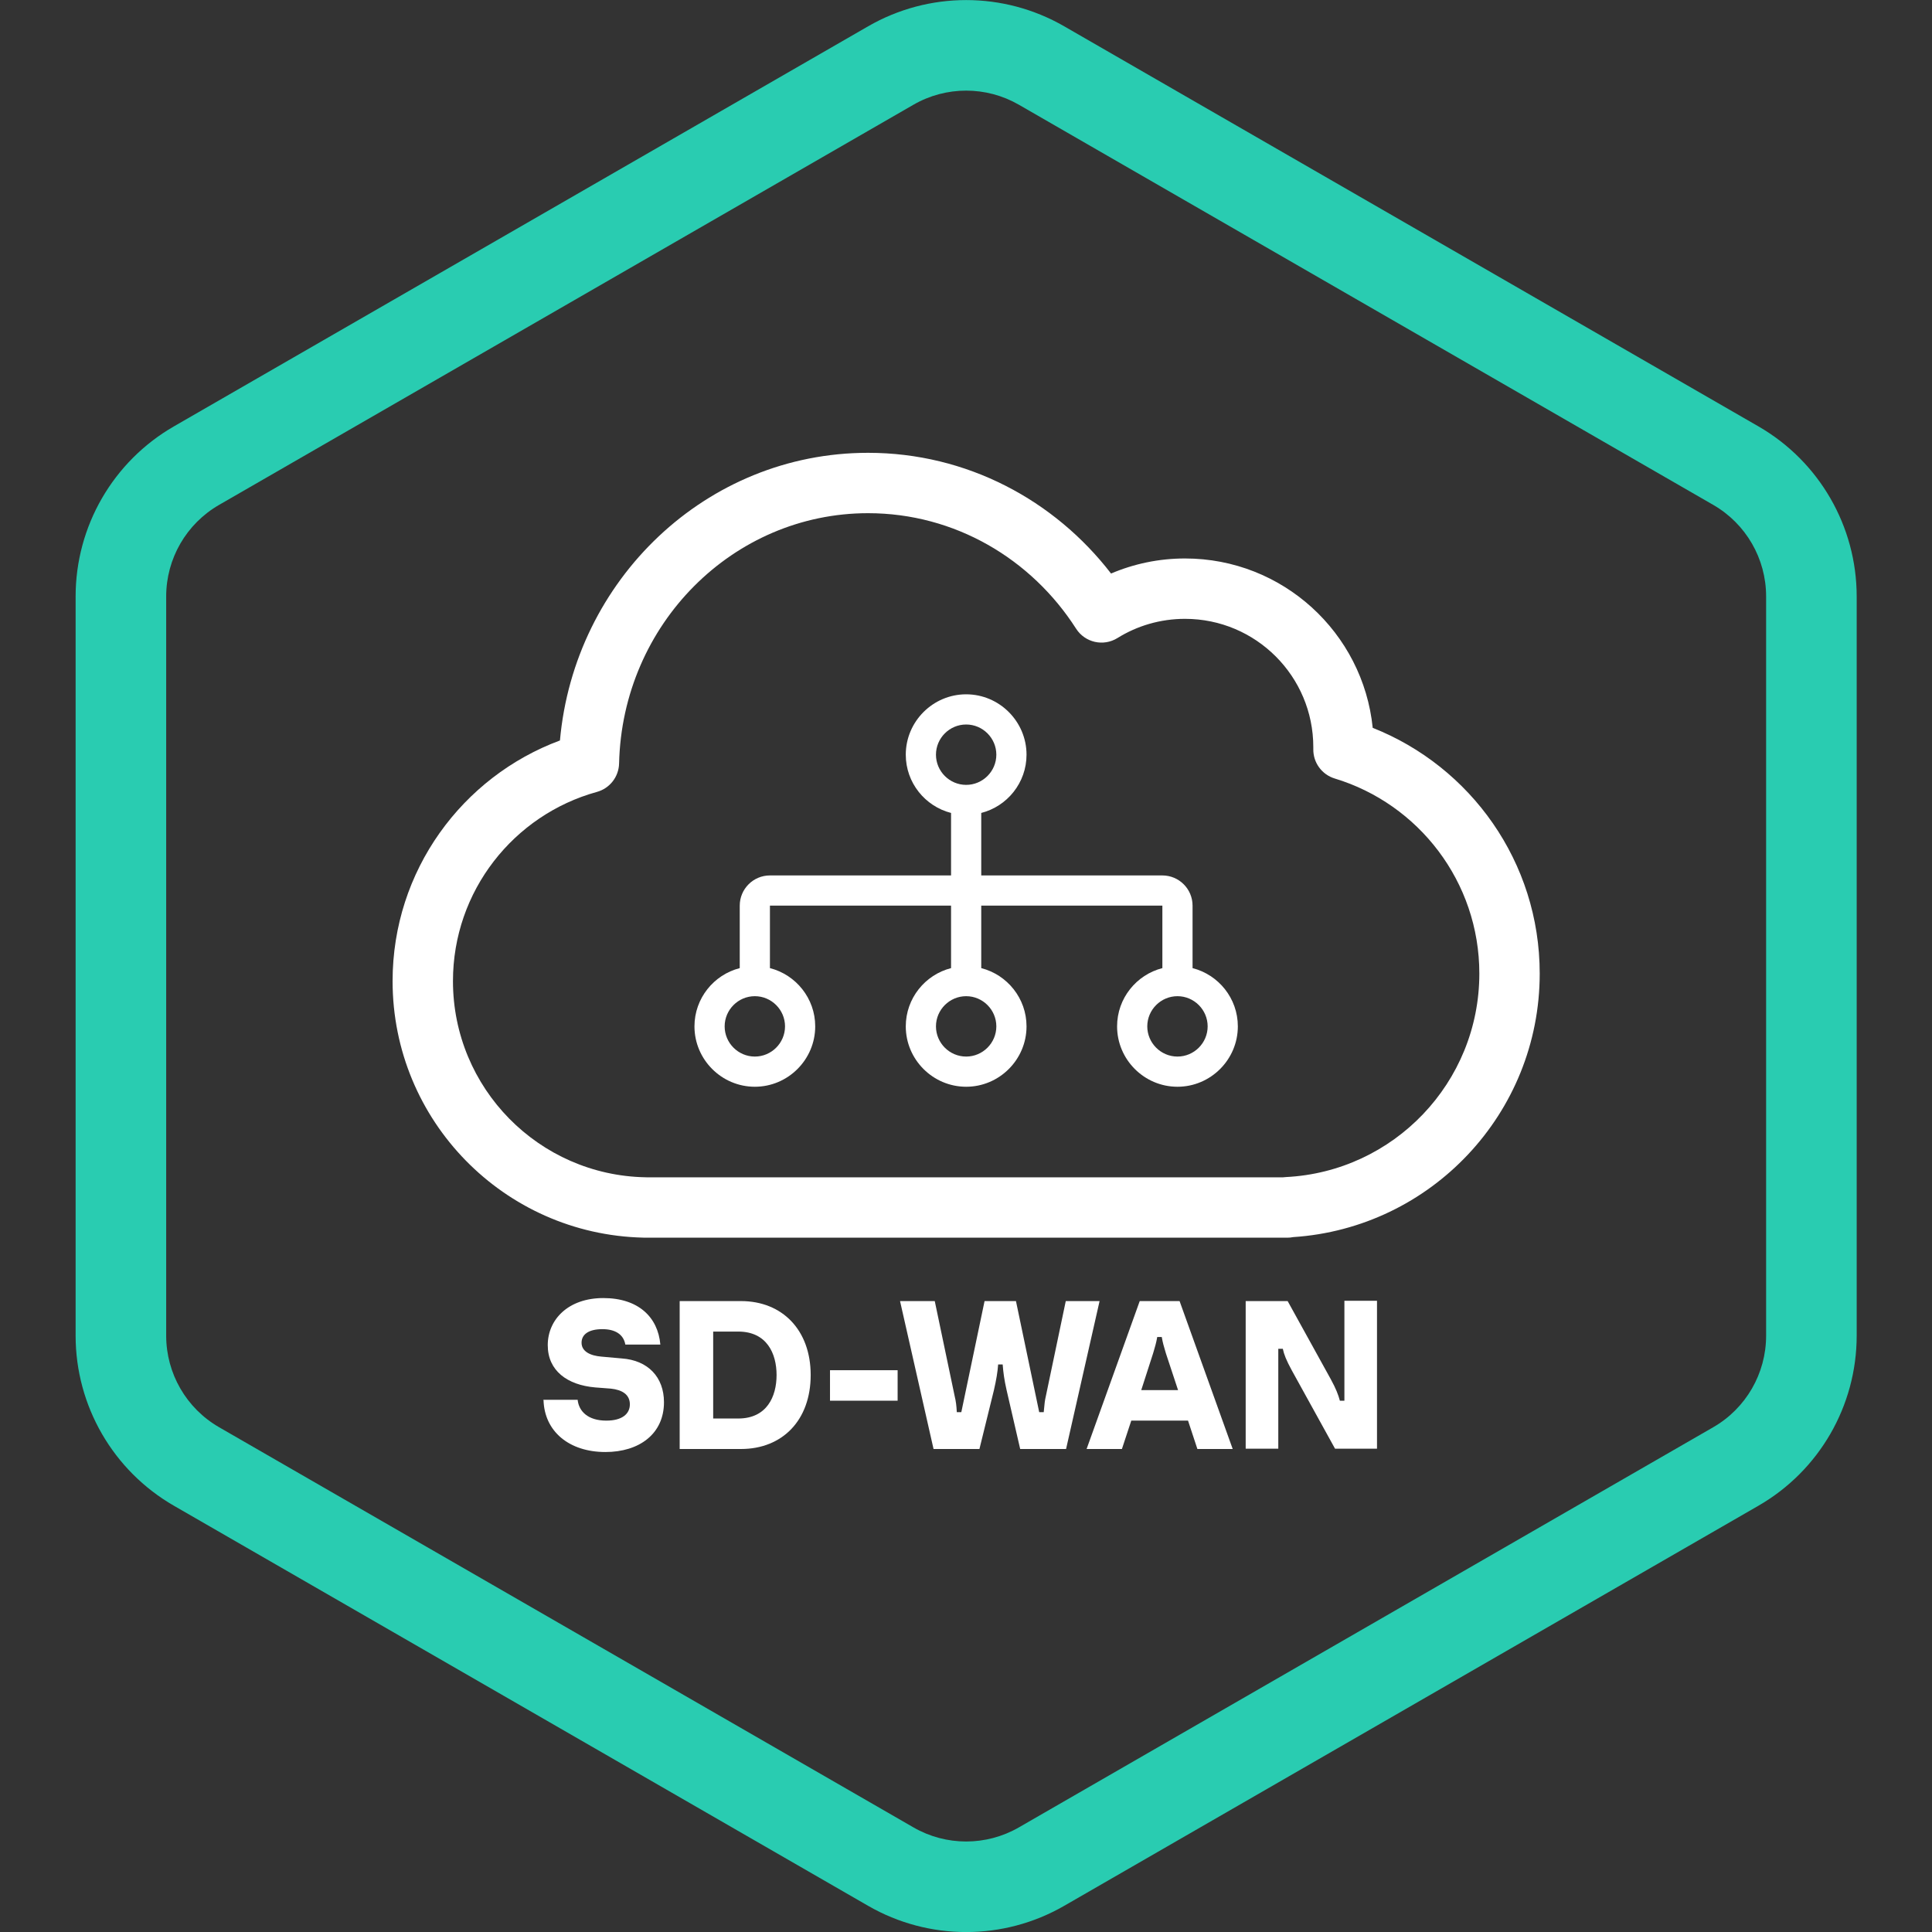
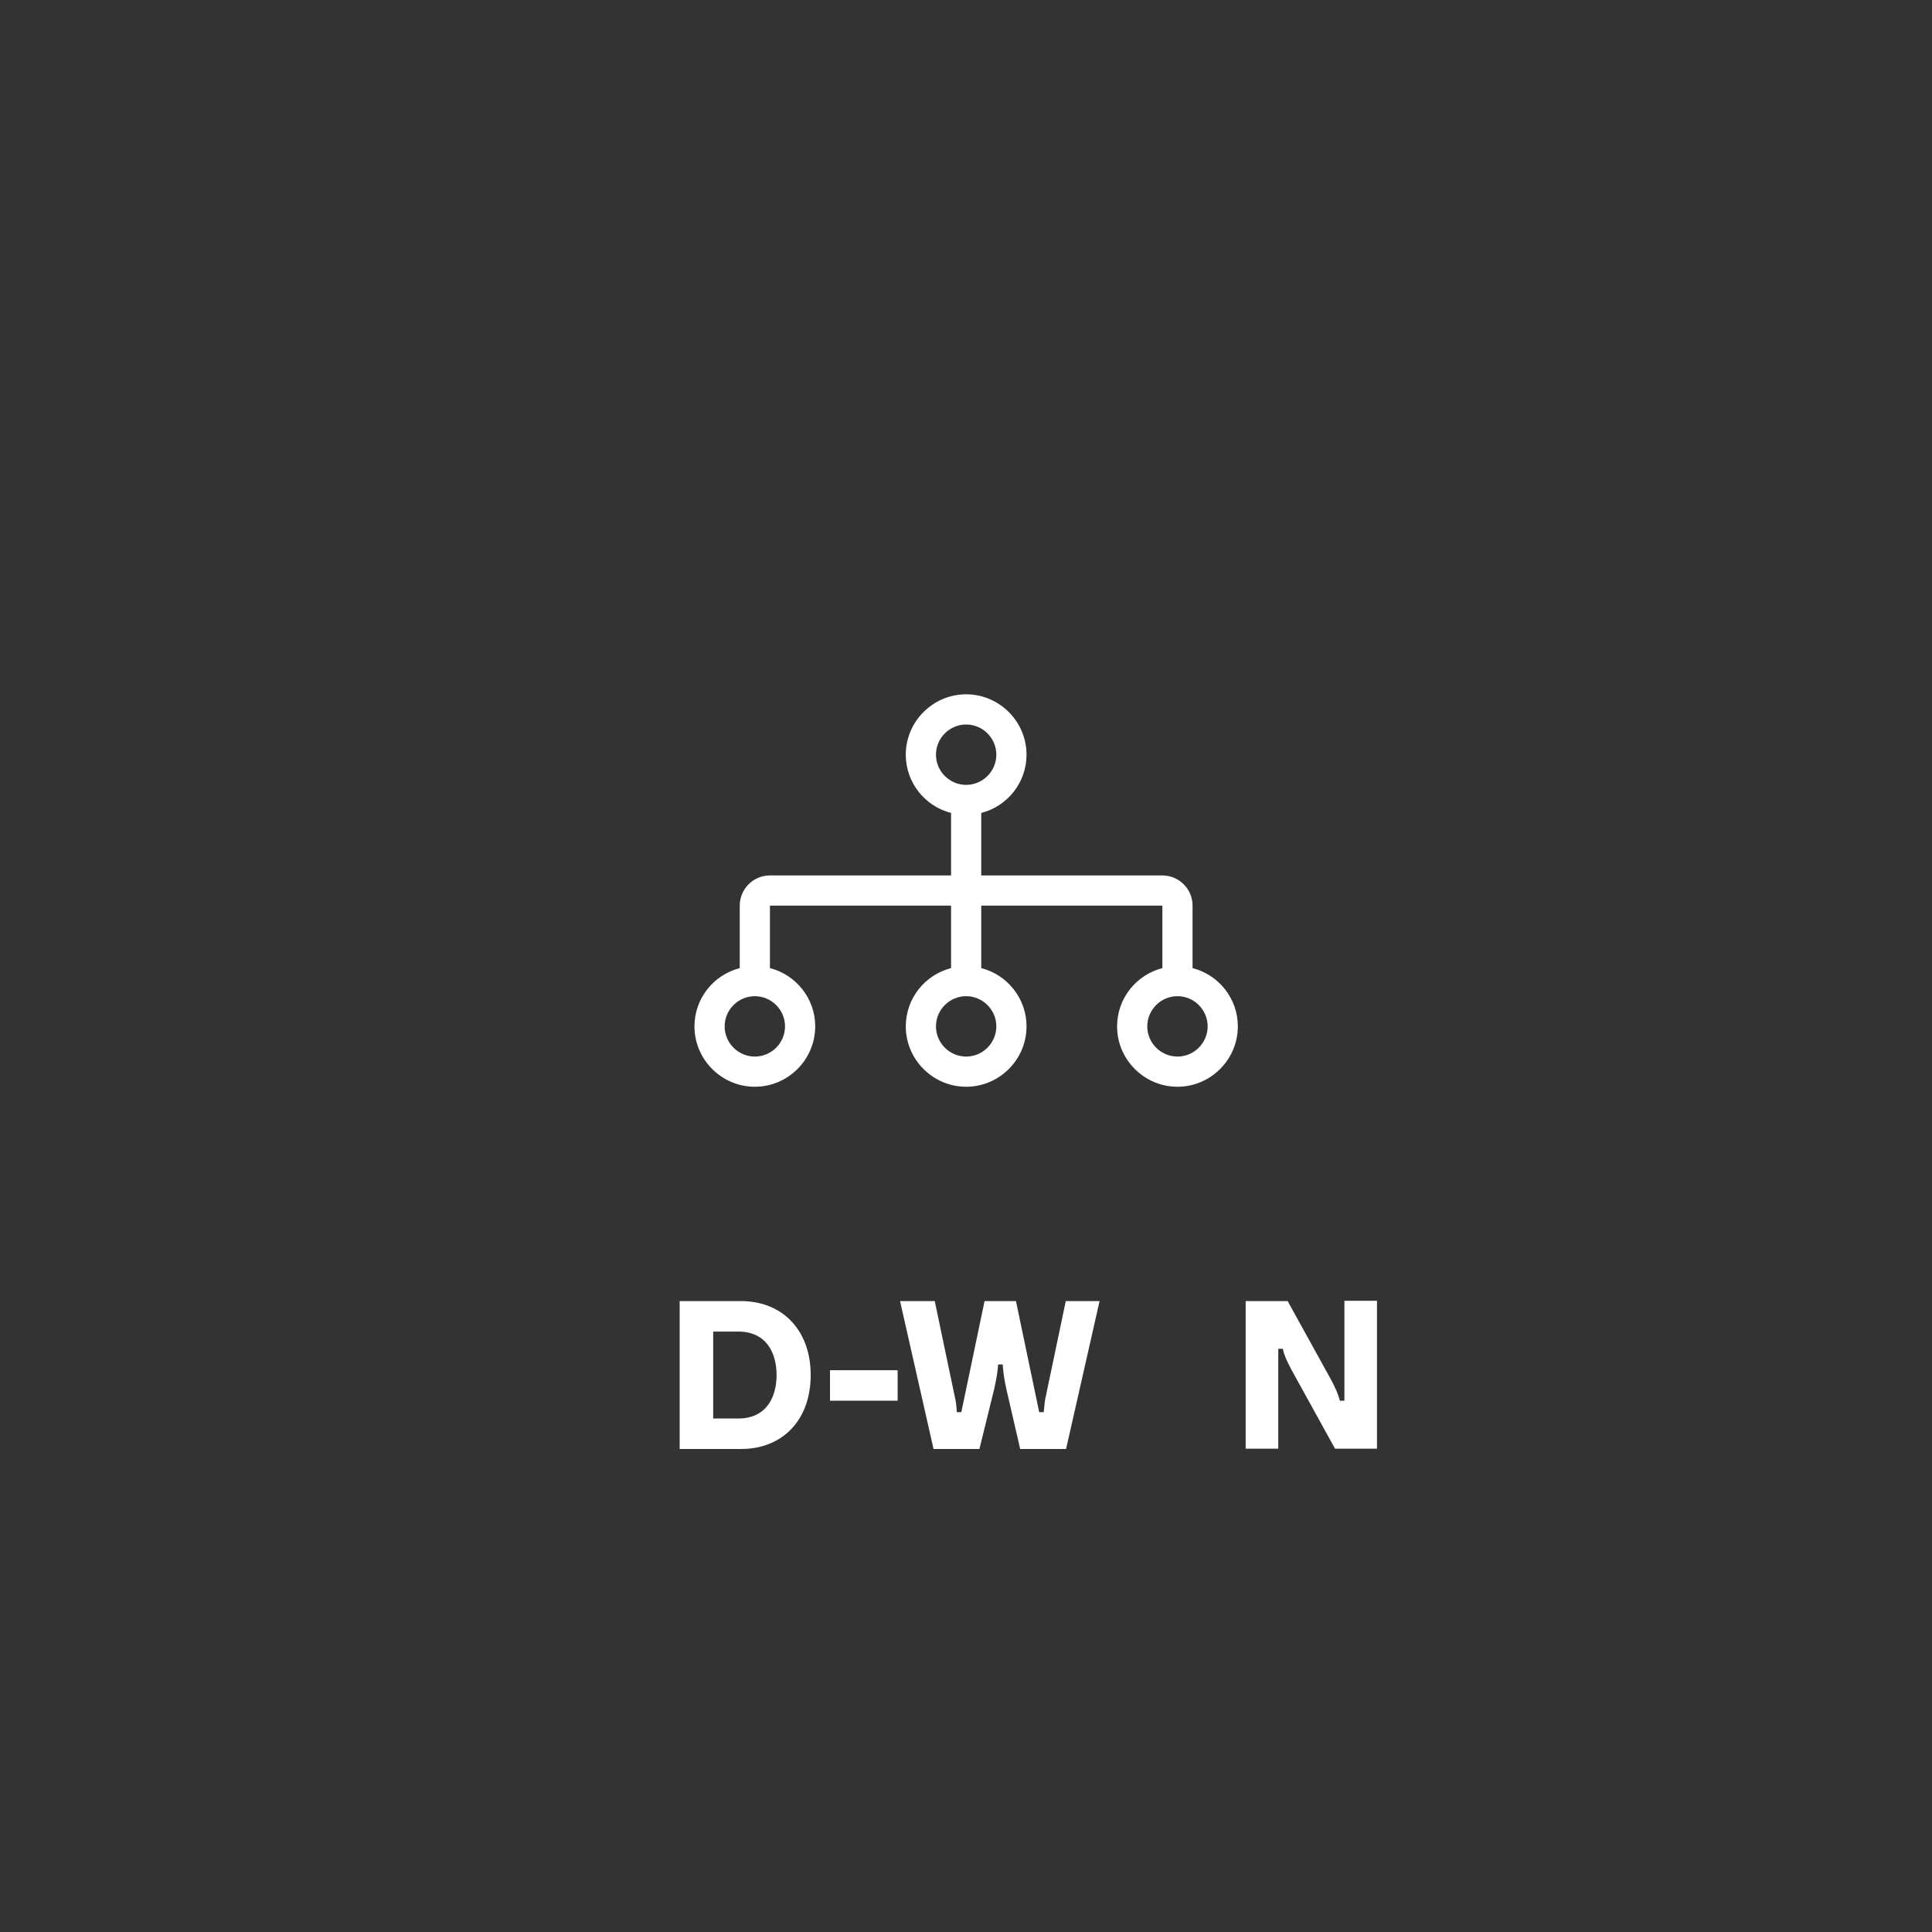
<svg xmlns="http://www.w3.org/2000/svg" width="64" height="64" viewBox="0 0 64 64" fill="none">
  <rect x="0" y="0" width="64" height="64" fill="#333333" stroke="none" />
  <g clip-path="url(#clip0_35807_3200)">
    <g clip-path="url(#clip1_35807_3200)">
-       <path fill-rule="evenodd" clip-rule="evenodd" d="M56.753 16.725L33.753 3.47C32.671 2.846 31.339 2.846 30.258 3.47L7.258 16.725C6.173 17.35 5.505 18.506 5.505 19.758V44.246C5.505 45.498 6.173 46.654 7.258 47.279L30.258 60.534C31.339 61.158 32.671 61.158 33.753 60.534L56.753 47.279C57.837 46.654 58.505 45.498 58.505 44.246V19.758C58.505 18.506 57.837 17.35 56.753 16.725ZM35.251 0.87C33.242 -0.287 30.768 -0.287 28.76 0.87L5.76 14.125C3.746 15.286 2.505 17.433 2.505 19.758V44.246C2.505 46.571 3.746 48.718 5.76 49.879L28.76 63.134C30.768 64.291 33.242 64.291 35.251 63.134L58.251 49.879C60.264 48.718 61.505 46.571 61.505 44.246V19.758C61.505 17.433 60.264 15.286 58.251 14.125L35.251 0.87Z" fill="#29CCB1" />
-     </g>
+       </g>
    <path fill-rule="evenodd" clip-rule="evenodd" d="M39.505 30V32.07C40.365 32.29 41.005 33.07 41.005 34C41.005 35.1 40.105 36 39.005 36C37.905 36 37.005 35.1 37.005 34C37.005 33.07 37.645 32.29 38.505 32.07V30H32.505V32.07C33.365 32.29 34.005 33.07 34.005 34C34.005 35.1 33.105 36 32.005 36C30.905 36 30.005 35.1 30.005 34C30.005 33.07 30.645 32.29 31.505 32.07V30H25.505V32.07C26.365 32.29 27.005 33.07 27.005 34C27.005 35.1 26.105 36 25.005 36C23.905 36 23.005 35.1 23.005 34C23.005 33.07 23.645 32.29 24.505 32.07V30C24.505 29.448 24.953 29 25.505 29H31.505V26.93C30.645 26.71 30.005 25.93 30.005 25C30.005 23.9 30.905 23 32.005 23C33.105 23 34.005 23.9 34.005 25C34.005 25.93 33.365 26.71 32.505 26.93V29H38.505C39.057 29 39.505 29.448 39.505 30ZM32.005 24C31.455 24 31.005 24.45 31.005 25C31.005 25.55 31.455 26 32.005 26C32.555 26 33.005 25.55 33.005 25C33.005 24.45 32.555 24 32.005 24ZM25.005 35C25.555 35 26.005 34.55 26.005 34C26.005 33.45 25.555 33 25.005 33C24.455 33 24.005 33.45 24.005 34C24.005 34.55 24.455 35 25.005 35ZM32.005 35C32.555 35 33.005 34.55 33.005 34C33.005 33.45 32.555 33 32.005 33C31.455 33 31.005 33.45 31.005 34C31.005 34.55 31.455 35 32.005 35ZM38.005 34C38.005 34.55 38.455 35 39.005 35C39.555 35 40.005 34.55 40.005 34C40.005 33.45 39.555 33 39.005 33C38.455 33 38.005 33.45 38.005 34Z" fill="white" />
-     <path fill-rule="evenodd" clip-rule="evenodd" d="M28.755 15C32.027 15 34.933 16.57 36.805 18.999C37.558 18.678 38.387 18.5 39.255 18.5C42.491 18.5 45.153 20.959 45.473 24.111C48.713 25.393 51.005 28.552 51.005 32.25C51.005 36.887 47.398 40.682 42.836 40.981C42.773 40.994 42.708 41 42.642 41H21.37C21.346 41 21.323 40.999 21.299 40.998C16.7 40.888 13.005 37.126 13.005 32.5C13.005 28.844 15.312 25.73 18.549 24.529C19.026 19.206 23.392 15 28.755 15ZM42.504 39C42.533 38.996 42.563 38.993 42.593 38.992C46.164 38.816 49.005 35.865 49.005 32.25C49.005 29.205 46.988 26.628 44.215 25.789C43.788 25.659 43.498 25.262 43.505 24.816C43.505 24.794 43.505 24.772 43.505 24.75C43.505 22.403 41.603 20.5 39.255 20.5C38.432 20.5 37.666 20.733 37.017 21.136C36.552 21.425 35.942 21.287 35.647 20.826C34.166 18.512 31.627 17 28.755 17C24.291 17 20.615 20.669 20.508 25.292C20.497 25.733 20.199 26.116 19.774 26.233C17.024 26.991 15.005 29.511 15.005 32.5C15.005 36.05 17.852 38.936 21.387 38.999C21.398 38.999 21.408 38.999 21.419 39H42.504Z" fill="white" />
-     <path d="M19.135 46.37H17.985L18.005 46.38C18.035 47.42 18.855 48.1 20.055 48.1C21.175 48.1 21.995 47.5 21.995 46.45C21.995 45.62 21.465 45.06 20.595 45L19.925 44.94C19.555 44.91 19.265 44.77 19.265 44.48C19.265 44.2 19.505 44.03 19.955 44.03C20.375 44.03 20.655 44.2 20.715 44.54H21.875C21.795 43.63 21.145 43 19.985 43C18.825 43 18.145 43.71 18.145 44.56C18.145 45.41 18.795 45.88 19.715 45.96L20.235 46C20.615 46.04 20.865 46.2 20.865 46.52C20.865 46.84 20.605 47.06 20.085 47.06C19.475 47.06 19.175 46.75 19.135 46.37Z" fill="white" />
    <path fill-rule="evenodd" clip-rule="evenodd" d="M22.515 48V43.1H24.545C25.915 43.1 26.855 44.06 26.855 45.55C26.855 47.04 25.925 48 24.545 48H22.515ZM23.625 46.99H24.455C25.405 46.99 25.725 46.26 25.725 45.55C25.725 44.84 25.405 44.11 24.455 44.11H23.625V46.99Z" fill="white" />
    <path d="M27.495 45.39H29.735V46.4H27.495V45.39Z" fill="white" />
    <path d="M29.815 43.1H30.965L31.625 46.25C31.665 46.41 31.685 46.57 31.695 46.78H31.845L32.615 43.1H33.655L34.425 46.78H34.575C34.578 46.748 34.581 46.717 34.584 46.687C34.599 46.521 34.611 46.386 34.645 46.25L35.305 43.1H36.425L35.315 48H33.795L33.345 46.05C33.265 45.7 33.235 45.46 33.215 45.2H33.065C33.045 45.46 33.005 45.7 32.925 46.05L32.445 48H30.925L29.815 43.1Z" fill="white" />
-     <path fill-rule="evenodd" clip-rule="evenodd" d="M39.355 47.06L39.665 48H40.835L39.075 43.1H37.755L35.995 48H37.165L37.475 47.06H39.355ZM39.025 46.05H37.805L38.195 44.84C38.203 44.814 38.211 44.786 38.22 44.756C38.257 44.63 38.303 44.477 38.335 44.29H38.485C38.517 44.48 38.561 44.626 38.598 44.748C38.608 44.78 38.617 44.811 38.625 44.84L39.025 46.05Z" fill="white" />
    <path d="M41.265 47.99V43.1H42.655L44.085 45.69C44.255 46 44.335 46.21 44.385 46.4H44.535V43.09H45.615V47.99H44.225L42.795 45.4C42.605 45.05 42.535 44.87 42.495 44.68H42.345V47.99H41.265Z" fill="white" />
  </g>
  <defs>
    <clipPath id="clip0_35807_3200">
      <rect width="64" height="64" fill="white" transform="translate(0.005)" />
    </clipPath>
    <clipPath id="clip1_35807_3200">
      <rect width="64" height="64" fill="white" transform="translate(0.005)" />
    </clipPath>
  </defs>
</svg>